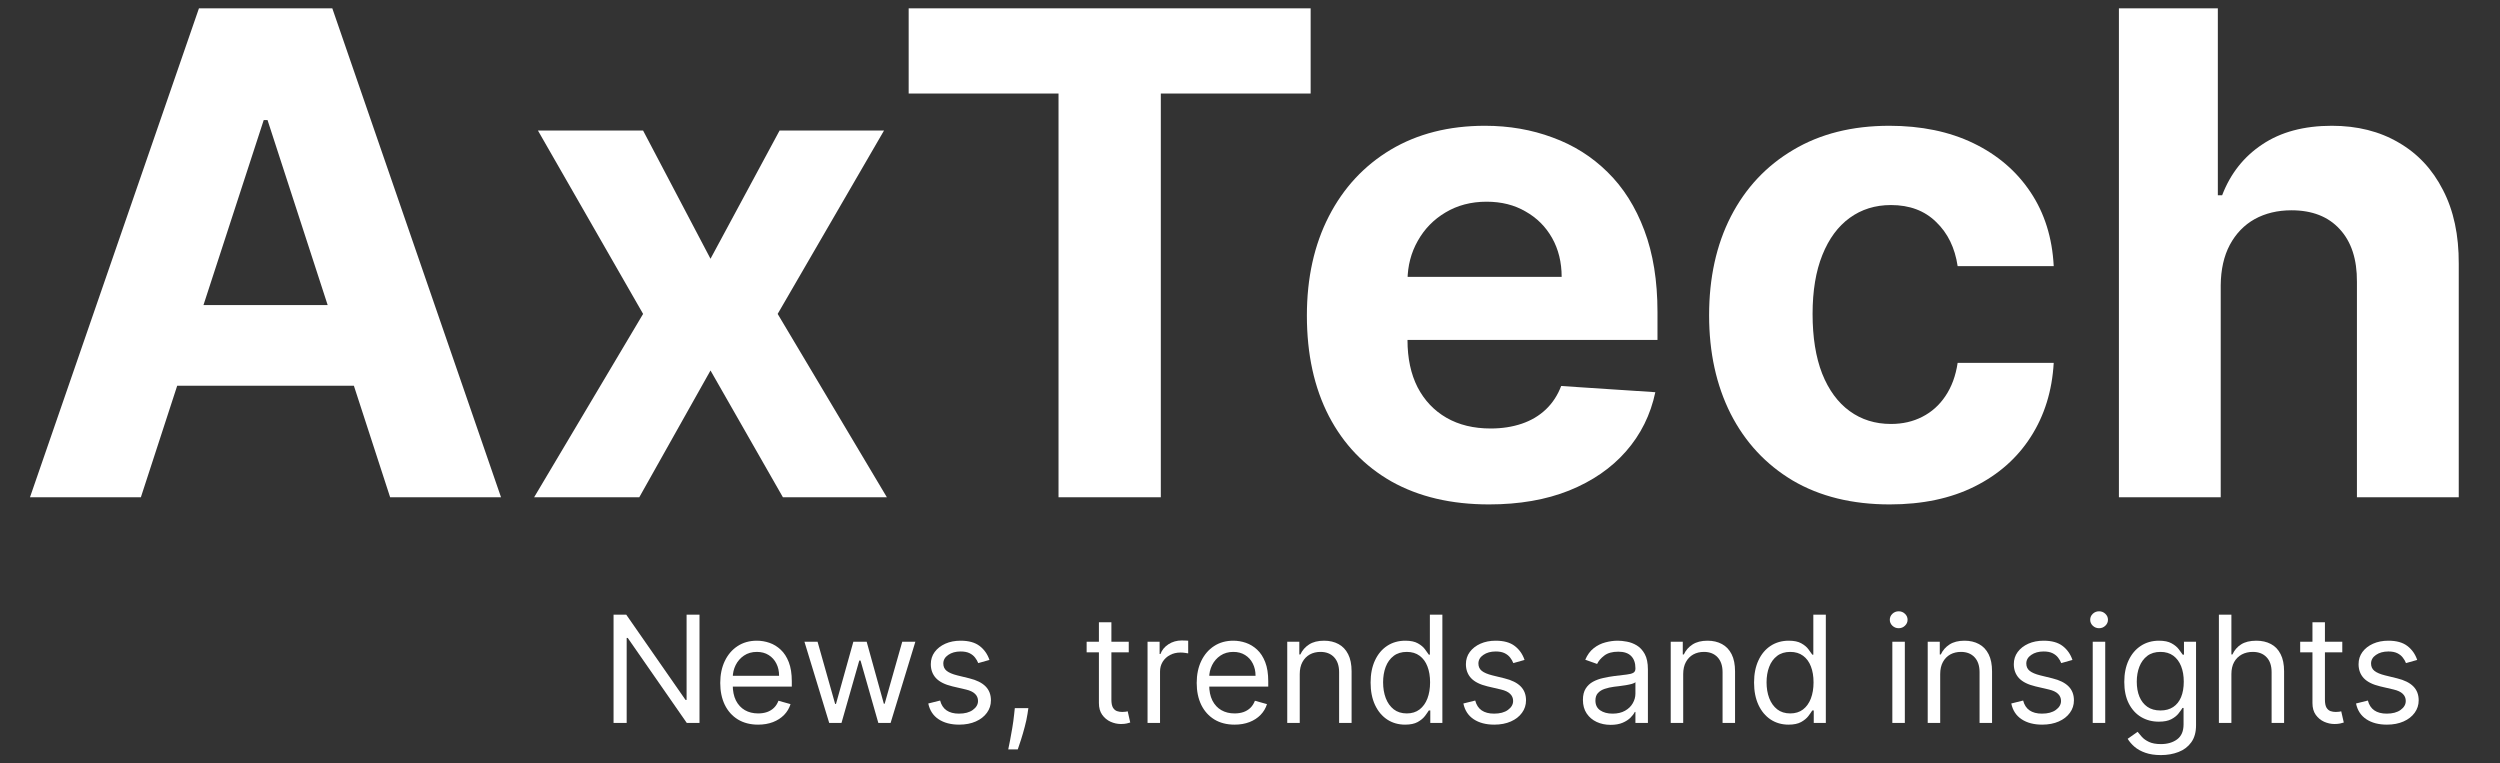
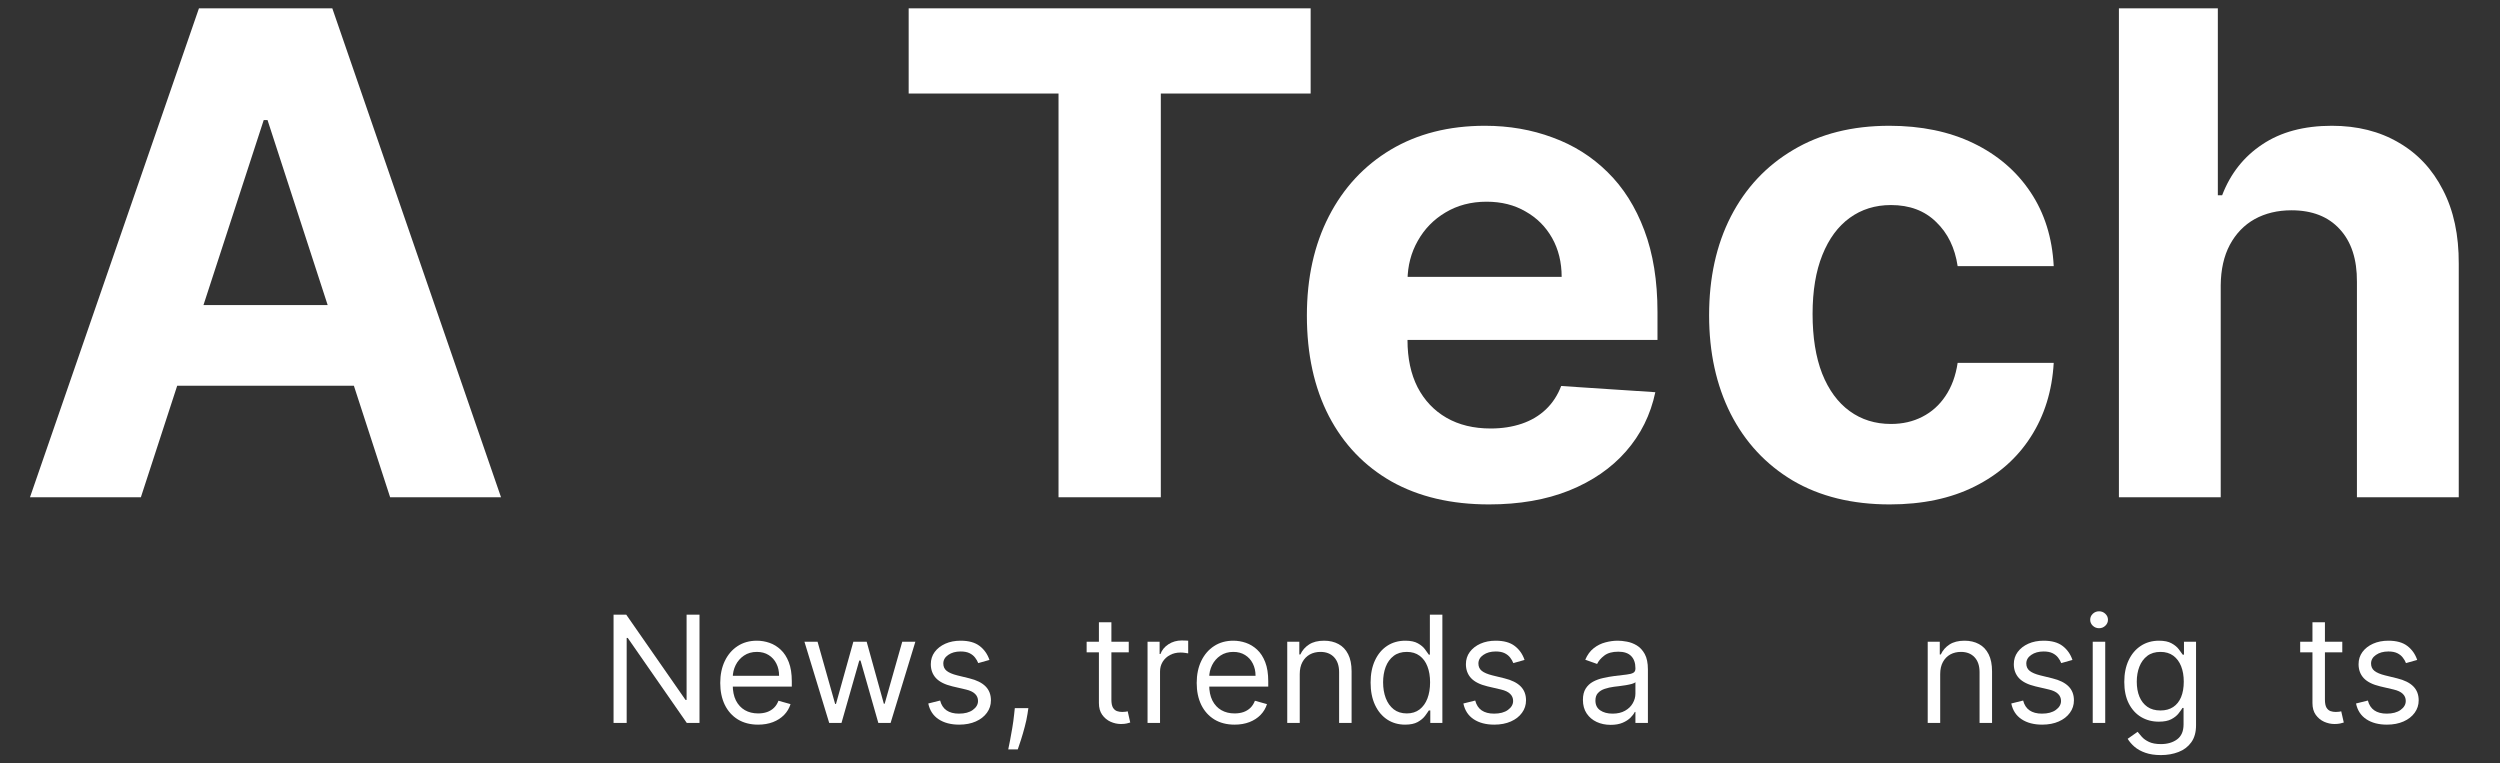
<svg xmlns="http://www.w3.org/2000/svg" width="154" height="47" viewBox="0 0 154 47" fill="none">
  <rect x="0" y="0" width="154" height="47" fill="#333333" stroke="none" />
  <g clip-path="url(#clip0_2244_809)">
    <path d="M8.678 30.631H1.847L12.255 0.513H20.47L30.863 30.631H24.032L16.48 7.396H16.245L8.678 30.631ZM8.251 18.793H24.386V23.763H8.251V18.793Z" fill="white" />
-     <path d="M39.615 8.043L43.767 15.94L48.021 8.043H54.455L47.904 19.337L54.631 30.631H48.227L43.767 22.822L39.38 30.631H32.902L39.615 19.337L33.138 8.043H39.615Z" fill="white" />
    <path d="M55.974 5.763V0.513H80.736V5.763H71.506V30.631H65.205V5.763H55.974Z" fill="white" />
    <path d="M91.722 31.072C89.396 31.072 87.394 30.601 85.716 29.66C84.047 28.709 82.762 27.366 81.859 25.631C80.956 23.886 80.504 21.822 80.504 19.44C80.504 17.116 80.956 15.077 81.859 13.322C82.762 11.567 84.033 10.2 85.672 9.219C87.32 8.239 89.254 7.748 91.472 7.748C92.964 7.748 94.352 7.989 95.638 8.469C96.934 8.94 98.062 9.65 99.024 10.601C99.996 11.552 100.751 12.748 101.291 14.19C101.831 15.621 102.101 17.297 102.101 19.219V20.94H83.007V17.057H96.198C96.198 16.155 96.001 15.356 95.609 14.66C95.216 13.964 94.671 13.42 93.975 13.028C93.288 12.626 92.488 12.425 91.575 12.425C90.623 12.425 89.779 12.646 89.043 13.087C88.317 13.518 87.747 14.101 87.335 14.837C86.923 15.562 86.712 16.371 86.702 17.263V20.954C86.702 22.072 86.908 23.038 87.32 23.851C87.743 24.665 88.336 25.293 89.102 25.734C89.867 26.175 90.775 26.395 91.825 26.395C92.522 26.395 93.16 26.297 93.739 26.101C94.318 25.905 94.814 25.611 95.226 25.219C95.638 24.827 95.952 24.346 96.168 23.778L101.968 24.16C101.674 25.552 101.07 26.768 100.158 27.807C99.255 28.837 98.087 29.641 96.654 30.219C95.231 30.788 93.587 31.072 91.722 31.072Z" fill="white" />
    <path d="M116.41 31.072C114.094 31.072 112.102 30.582 110.433 29.601C108.775 28.611 107.499 27.239 106.606 25.484C105.722 23.729 105.281 21.709 105.281 19.425C105.281 17.111 105.727 15.082 106.62 13.337C107.523 11.582 108.804 10.214 110.463 9.234C112.121 8.244 114.094 7.748 116.381 7.748C118.353 7.748 120.081 8.106 121.563 8.822C123.045 9.538 124.218 10.543 125.081 11.837C125.945 13.131 126.421 14.65 126.509 16.395H120.591C120.424 15.268 119.983 14.361 119.266 13.675C118.56 12.979 117.632 12.631 116.484 12.631C115.512 12.631 114.663 12.896 113.937 13.425C113.221 13.945 112.661 14.704 112.259 15.704C111.856 16.704 111.655 17.915 111.655 19.337C111.655 20.778 111.851 22.003 112.244 23.013C112.646 24.023 113.211 24.793 113.937 25.322C114.663 25.851 115.512 26.116 116.484 26.116C117.2 26.116 117.843 25.969 118.412 25.675C118.991 25.381 119.467 24.954 119.84 24.395C120.223 23.827 120.473 23.145 120.591 22.351H126.509C126.411 24.077 125.94 25.596 125.096 26.91C124.262 28.214 123.109 29.234 121.636 29.969C120.164 30.704 118.422 31.072 116.41 31.072Z" fill="white" />
    <path d="M136.796 17.572V30.631H130.525V0.513H136.619V12.028H136.884C137.395 10.695 138.219 9.65 139.357 8.896C140.496 8.131 141.924 7.748 143.641 7.748C145.212 7.748 146.581 8.092 147.749 8.778C148.926 9.454 149.839 10.43 150.487 11.704C151.145 12.969 151.468 14.484 151.459 16.248V30.631H145.187V17.366C145.197 15.974 144.844 14.891 144.127 14.116C143.421 13.342 142.429 12.954 141.154 12.954C140.3 12.954 139.544 13.136 138.886 13.498C138.239 13.861 137.728 14.391 137.355 15.087C136.992 15.773 136.806 16.601 136.796 17.572Z" fill="white" />
    <path d="M43.089 37.864V44.533H42.306L38.669 39.297H38.603V44.533H37.795V37.864H38.577L42.228 43.114H42.294V37.864H43.089Z" fill="white" />
    <path d="M46.702 44.638C46.219 44.638 45.803 44.531 45.453 44.318C45.105 44.103 44.837 43.804 44.648 43.42C44.461 43.033 44.367 42.584 44.367 42.072C44.367 41.559 44.461 41.108 44.648 40.717C44.837 40.324 45.1 40.018 45.437 39.799C45.776 39.577 46.171 39.467 46.623 39.467C46.884 39.467 47.142 39.51 47.396 39.597C47.65 39.684 47.882 39.825 48.09 40.02C48.299 40.213 48.465 40.469 48.589 40.789C48.713 41.108 48.775 41.501 48.775 41.967V42.293H44.915V41.629H47.992C47.992 41.346 47.936 41.095 47.823 40.873C47.712 40.652 47.553 40.477 47.347 40.349C47.143 40.221 46.901 40.157 46.623 40.157C46.317 40.157 46.052 40.233 45.828 40.385C45.606 40.535 45.436 40.73 45.316 40.971C45.197 41.212 45.137 41.47 45.137 41.746V42.189C45.137 42.566 45.202 42.887 45.332 43.149C45.465 43.41 45.649 43.609 45.883 43.745C46.118 43.88 46.391 43.947 46.702 43.947C46.904 43.947 47.086 43.919 47.249 43.863C47.414 43.804 47.557 43.717 47.676 43.602C47.796 43.485 47.888 43.339 47.953 43.166L48.697 43.374C48.618 43.626 48.487 43.847 48.302 44.038C48.117 44.227 47.889 44.375 47.617 44.481C47.346 44.585 47.041 44.638 46.702 44.638Z" fill="white" />
    <path d="M51.079 44.533L49.554 39.532H50.362L51.444 43.361H51.497L52.566 39.532H53.387L54.444 43.348H54.496L55.578 39.532H56.386L54.861 44.533H54.105L53.009 40.691H52.931L51.836 44.533H51.079Z" fill="white" />
    <path d="M60.95 40.652L60.259 40.847C60.215 40.732 60.151 40.62 60.067 40.512C59.984 40.401 59.871 40.31 59.728 40.238C59.584 40.167 59.401 40.131 59.177 40.131C58.87 40.131 58.615 40.201 58.411 40.343C58.209 40.481 58.108 40.658 58.108 40.873C58.108 41.064 58.177 41.215 58.316 41.326C58.455 41.437 58.672 41.529 58.968 41.603L59.711 41.785C60.159 41.894 60.492 42.06 60.712 42.283C60.931 42.505 61.041 42.79 61.041 43.14C61.041 43.426 60.959 43.682 60.794 43.908C60.63 44.134 60.402 44.312 60.109 44.442C59.816 44.572 59.474 44.638 59.085 44.638C58.575 44.638 58.152 44.527 57.817 44.305C57.483 44.084 57.271 43.761 57.182 43.335L57.912 43.153C57.981 43.422 58.113 43.624 58.306 43.758C58.502 43.893 58.757 43.96 59.072 43.96C59.431 43.96 59.716 43.884 59.926 43.732C60.139 43.578 60.246 43.394 60.246 43.179C60.246 43.005 60.185 42.86 60.063 42.742C59.942 42.623 59.755 42.534 59.503 42.475L58.668 42.28C58.21 42.171 57.873 42.003 57.658 41.775C57.445 41.545 57.338 41.258 57.338 40.912C57.338 40.63 57.417 40.38 57.576 40.163C57.737 39.946 57.955 39.776 58.231 39.652C58.51 39.528 58.825 39.467 59.177 39.467C59.672 39.467 60.061 39.575 60.344 39.792C60.628 40.009 60.831 40.296 60.95 40.652Z" fill="white" />
    <path d="M63.347 43.622L63.295 43.973C63.258 44.221 63.201 44.486 63.125 44.768C63.051 45.05 62.974 45.316 62.894 45.566C62.813 45.815 62.747 46.014 62.695 46.161H62.108C62.136 46.023 62.173 45.839 62.219 45.611C62.264 45.383 62.31 45.128 62.356 44.846C62.404 44.566 62.443 44.279 62.473 43.986L62.512 43.622H63.347Z" fill="white" />
    <path d="M69.531 39.532V40.183H66.937V39.532H69.531ZM67.693 38.333H68.462V43.101C68.462 43.318 68.494 43.48 68.557 43.589C68.622 43.695 68.704 43.767 68.804 43.804C68.907 43.839 69.014 43.856 69.127 43.856C69.212 43.856 69.281 43.852 69.336 43.843C69.39 43.832 69.434 43.824 69.466 43.817L69.623 44.507C69.57 44.527 69.498 44.546 69.404 44.566C69.311 44.588 69.192 44.599 69.049 44.599C68.832 44.599 68.619 44.552 68.41 44.459C68.204 44.365 68.032 44.223 67.895 44.032C67.76 43.841 67.693 43.6 67.693 43.309V38.333Z" fill="white" />
    <path d="M70.689 44.533V39.532H71.432V40.287H71.484C71.575 40.04 71.74 39.839 71.979 39.685C72.219 39.531 72.488 39.453 72.788 39.453C72.844 39.453 72.915 39.455 73 39.457C73.085 39.459 73.149 39.462 73.192 39.467V40.248C73.166 40.242 73.106 40.232 73.013 40.219C72.921 40.204 72.825 40.196 72.723 40.196C72.479 40.196 72.262 40.247 72.071 40.349C71.882 40.449 71.732 40.588 71.621 40.766C71.512 40.942 71.458 41.142 71.458 41.368V44.533H70.689Z" fill="white" />
    <path d="M76.051 44.638C75.569 44.638 75.152 44.531 74.802 44.318C74.455 44.103 74.186 43.804 73.997 43.42C73.81 43.033 73.717 42.584 73.717 42.072C73.717 41.559 73.81 41.108 73.997 40.717C74.186 40.324 74.449 40.018 74.786 39.799C75.125 39.577 75.521 39.467 75.973 39.467C76.233 39.467 76.491 39.51 76.745 39.597C76.999 39.684 77.231 39.825 77.44 40.02C77.648 40.213 77.814 40.469 77.938 40.789C78.062 41.108 78.124 41.501 78.124 41.967V42.293H74.264V41.629H77.342C77.342 41.346 77.285 41.095 77.172 40.873C77.061 40.652 76.903 40.477 76.696 40.349C76.492 40.221 76.251 40.157 75.973 40.157C75.666 40.157 75.401 40.233 75.177 40.385C74.956 40.535 74.785 40.73 74.665 40.971C74.546 41.212 74.486 41.47 74.486 41.746V42.189C74.486 42.566 74.551 42.887 74.682 43.149C74.814 43.41 74.998 43.609 75.233 43.745C75.467 43.88 75.74 43.947 76.051 43.947C76.253 43.947 76.436 43.919 76.599 43.863C76.764 43.804 76.906 43.717 77.026 43.602C77.145 43.485 77.237 43.339 77.303 43.166L78.046 43.374C77.968 43.626 77.836 43.847 77.651 44.038C77.467 44.227 77.239 44.375 76.967 44.481C76.695 44.585 76.39 44.638 76.051 44.638Z" fill="white" />
    <path d="M80.064 41.525V44.533H79.294V39.532H80.038V40.313H80.103C80.22 40.059 80.398 39.855 80.637 39.701C80.876 39.545 81.185 39.467 81.563 39.467C81.902 39.467 82.199 39.536 82.453 39.675C82.707 39.812 82.905 40.02 83.046 40.3C83.188 40.578 83.258 40.93 83.258 41.355V44.533H82.489V41.407C82.489 41.014 82.387 40.708 82.183 40.489C81.978 40.268 81.698 40.157 81.341 40.157C81.096 40.157 80.876 40.21 80.683 40.316C80.492 40.423 80.341 40.578 80.23 40.782C80.119 40.986 80.064 41.234 80.064 41.525Z" fill="white" />
    <path d="M86.555 44.638C86.138 44.638 85.769 44.532 85.45 44.322C85.13 44.109 84.88 43.809 84.7 43.423C84.519 43.034 84.429 42.575 84.429 42.045C84.429 41.52 84.519 41.064 84.7 40.678C84.88 40.291 85.131 39.993 85.453 39.782C85.775 39.572 86.146 39.467 86.568 39.467C86.894 39.467 87.151 39.521 87.34 39.629C87.531 39.736 87.677 39.857 87.777 39.994C87.879 40.129 87.959 40.239 88.015 40.326H88.08V37.864H88.85V44.533H88.106V43.765H88.015C87.959 43.856 87.878 43.971 87.774 44.11C87.669 44.247 87.521 44.369 87.327 44.478C87.134 44.584 86.876 44.638 86.555 44.638ZM86.659 43.947C86.968 43.947 87.228 43.867 87.441 43.706C87.654 43.543 87.816 43.319 87.927 43.032C88.038 42.743 88.093 42.41 88.093 42.032C88.093 41.659 88.039 41.332 87.93 41.052C87.822 40.77 87.661 40.551 87.448 40.395C87.235 40.236 86.972 40.157 86.659 40.157C86.333 40.157 86.061 40.24 85.844 40.408C85.629 40.573 85.467 40.797 85.358 41.082C85.252 41.364 85.199 41.681 85.199 42.032C85.199 42.389 85.253 42.712 85.362 43.003C85.472 43.292 85.635 43.522 85.851 43.693C86.068 43.862 86.337 43.947 86.659 43.947Z" fill="white" />
    <path d="M93.912 40.652L93.221 40.847C93.177 40.732 93.113 40.62 93.029 40.512C92.946 40.401 92.833 40.31 92.69 40.238C92.546 40.167 92.362 40.131 92.139 40.131C91.832 40.131 91.577 40.201 91.373 40.343C91.171 40.481 91.07 40.658 91.07 40.873C91.07 41.064 91.139 41.215 91.278 41.326C91.417 41.437 91.635 41.529 91.93 41.603L92.673 41.785C93.121 41.894 93.455 42.06 93.674 42.283C93.894 42.505 94.003 42.79 94.003 43.14C94.003 43.426 93.921 43.682 93.755 43.908C93.593 44.134 93.364 44.312 93.071 44.442C92.778 44.572 92.436 44.638 92.047 44.638C91.537 44.638 91.114 44.527 90.779 44.305C90.445 44.084 90.233 43.761 90.144 43.335L90.874 43.153C90.943 43.422 91.075 43.624 91.268 43.758C91.464 43.893 91.719 43.96 92.034 43.96C92.393 43.96 92.678 43.884 92.888 43.732C93.101 43.578 93.208 43.394 93.208 43.179C93.208 43.005 93.147 42.86 93.025 42.742C92.904 42.623 92.717 42.534 92.465 42.475L91.63 42.28C91.172 42.171 90.835 42.003 90.62 41.775C90.407 41.545 90.3 41.258 90.3 40.912C90.3 40.63 90.379 40.38 90.538 40.163C90.699 39.946 90.917 39.776 91.193 39.652C91.472 39.528 91.787 39.467 92.139 39.467C92.634 39.467 93.023 39.575 93.306 39.792C93.59 40.009 93.793 40.296 93.912 40.652Z" fill="white" />
    <path d="M99.216 44.651C98.899 44.651 98.611 44.591 98.353 44.471C98.094 44.35 97.889 44.175 97.737 43.947C97.584 43.717 97.508 43.439 97.508 43.114C97.508 42.827 97.565 42.595 97.678 42.417C97.791 42.237 97.942 42.096 98.131 41.993C98.32 41.891 98.529 41.815 98.757 41.766C98.987 41.713 99.219 41.672 99.451 41.642C99.755 41.603 100.002 41.573 100.191 41.554C100.382 41.532 100.521 41.496 100.608 41.446C100.698 41.396 100.742 41.31 100.742 41.186V41.16C100.742 40.839 100.654 40.589 100.478 40.411C100.304 40.233 100.04 40.144 99.686 40.144C99.319 40.144 99.031 40.224 98.822 40.385C98.613 40.545 98.467 40.717 98.382 40.899L97.652 40.639C97.782 40.335 97.956 40.098 98.173 39.929C98.393 39.757 98.632 39.638 98.891 39.571C99.151 39.501 99.408 39.467 99.66 39.467C99.821 39.467 100.005 39.486 100.214 39.525C100.425 39.562 100.628 39.639 100.824 39.756C101.021 39.874 101.185 40.05 101.316 40.287C101.446 40.524 101.511 40.841 101.511 41.238V44.533H100.742V43.856H100.703C100.651 43.965 100.564 44.081 100.442 44.205C100.32 44.328 100.159 44.434 99.957 44.52C99.754 44.607 99.508 44.651 99.216 44.651ZM99.334 43.96C99.638 43.96 99.894 43.901 100.103 43.781C100.314 43.662 100.473 43.508 100.579 43.319C100.688 43.13 100.742 42.931 100.742 42.723V42.02C100.709 42.059 100.638 42.094 100.527 42.127C100.418 42.157 100.292 42.184 100.149 42.208C100.008 42.23 99.87 42.25 99.735 42.267C99.602 42.282 99.495 42.295 99.412 42.306C99.212 42.332 99.025 42.374 98.851 42.433C98.68 42.489 98.541 42.575 98.434 42.69C98.33 42.803 98.278 42.957 98.278 43.153C98.278 43.42 98.376 43.622 98.574 43.758C98.774 43.893 99.027 43.96 99.334 43.96Z" fill="white" />
-     <path d="M103.685 41.525V44.533H102.916V39.532H103.659V40.313H103.724C103.841 40.059 104.019 39.855 104.259 39.701C104.498 39.545 104.806 39.467 105.184 39.467C105.523 39.467 105.82 39.536 106.074 39.675C106.328 39.812 106.526 40.02 106.668 40.3C106.809 40.578 106.879 40.93 106.879 41.355V44.533H106.11V41.407C106.11 41.014 106.008 40.708 105.804 40.489C105.599 40.268 105.319 40.157 104.963 40.157C104.717 40.157 104.498 40.21 104.304 40.316C104.113 40.423 103.962 40.578 103.851 40.782C103.74 40.986 103.685 41.234 103.685 41.525Z" fill="white" />
-     <path d="M110.176 44.638C109.759 44.638 109.39 44.532 109.071 44.322C108.751 44.109 108.501 43.809 108.321 43.423C108.141 43.034 108.05 42.575 108.05 42.045C108.05 41.52 108.141 41.064 108.321 40.678C108.501 40.291 108.752 39.993 109.074 39.782C109.396 39.572 109.767 39.467 110.189 39.467C110.515 39.467 110.772 39.521 110.961 39.629C111.153 39.736 111.298 39.857 111.398 39.994C111.5 40.129 111.58 40.239 111.636 40.326H111.701V37.864H112.471V44.533H111.727V43.765H111.636C111.58 43.856 111.499 43.971 111.395 44.11C111.291 44.247 111.142 44.369 110.948 44.478C110.755 44.584 110.497 44.638 110.176 44.638ZM110.28 43.947C110.589 43.947 110.85 43.867 111.063 43.706C111.275 43.543 111.437 43.319 111.548 43.032C111.659 42.743 111.714 42.41 111.714 42.032C111.714 41.659 111.66 41.332 111.551 41.052C111.443 40.77 111.282 40.551 111.069 40.395C110.856 40.236 110.593 40.157 110.28 40.157C109.954 40.157 109.683 40.24 109.465 40.408C109.25 40.573 109.088 40.797 108.98 41.082C108.873 41.364 108.82 41.681 108.82 42.032C108.82 42.389 108.874 42.712 108.983 43.003C109.094 43.292 109.257 43.522 109.472 43.693C109.689 43.862 109.959 43.947 110.28 43.947Z" fill="white" />
-     <path d="M116.568 44.533V39.532H117.338V44.533H116.568ZM116.959 38.698C116.809 38.698 116.68 38.647 116.572 38.545C116.465 38.443 116.412 38.32 116.412 38.177C116.412 38.034 116.465 37.911 116.572 37.809C116.68 37.707 116.809 37.656 116.959 37.656C117.109 37.656 117.238 37.707 117.344 37.809C117.453 37.911 117.507 38.034 117.507 38.177C117.507 38.32 117.453 38.443 117.344 38.545C117.238 38.647 117.109 38.698 116.959 38.698Z" fill="white" />
    <path d="M119.516 41.525V44.533H118.747V39.532H119.49V40.313H119.555C119.672 40.059 119.851 39.855 120.09 39.701C120.329 39.545 120.637 39.467 121.015 39.467C121.354 39.467 121.651 39.536 121.905 39.675C122.16 39.812 122.357 40.02 122.499 40.3C122.64 40.578 122.71 40.93 122.71 41.355V44.533H121.941V41.407C121.941 41.014 121.839 40.708 121.635 40.489C121.43 40.268 121.15 40.157 120.794 40.157C120.548 40.157 120.329 40.21 120.135 40.316C119.944 40.423 119.793 40.578 119.682 40.782C119.571 40.986 119.516 41.234 119.516 41.525Z" fill="white" />
    <path d="M127.663 40.652L126.972 40.847C126.928 40.732 126.864 40.62 126.78 40.512C126.697 40.401 126.584 40.31 126.44 40.238C126.297 40.167 126.113 40.131 125.89 40.131C125.583 40.131 125.328 40.201 125.124 40.343C124.921 40.481 124.82 40.658 124.82 40.873C124.82 41.064 124.89 41.215 125.029 41.326C125.168 41.437 125.385 41.529 125.681 41.603L126.424 41.785C126.872 41.894 127.205 42.06 127.425 42.283C127.644 42.505 127.754 42.79 127.754 43.14C127.754 43.426 127.672 43.682 127.506 43.908C127.343 44.134 127.115 44.312 126.822 44.442C126.529 44.572 126.187 44.638 125.798 44.638C125.288 44.638 124.865 44.527 124.53 44.305C124.196 44.084 123.984 43.761 123.895 43.335L124.625 43.153C124.694 43.422 124.826 43.624 125.019 43.758C125.215 43.893 125.47 43.96 125.785 43.96C126.144 43.96 126.429 43.884 126.639 43.732C126.852 43.578 126.959 43.394 126.959 43.179C126.959 43.005 126.898 42.86 126.776 42.742C126.655 42.623 126.468 42.534 126.216 42.475L125.381 42.28C124.923 42.171 124.586 42.003 124.371 41.775C124.158 41.545 124.051 41.258 124.051 40.912C124.051 40.63 124.13 40.38 124.289 40.163C124.45 39.946 124.668 39.776 124.944 39.652C125.222 39.528 125.538 39.467 125.89 39.467C126.385 39.467 126.774 39.575 127.057 39.792C127.341 40.009 127.543 40.296 127.663 40.652Z" fill="white" />
    <path d="M128.912 44.533V39.532H129.682V44.533H128.912ZM129.303 38.698C129.153 38.698 129.024 38.647 128.915 38.545C128.809 38.443 128.756 38.32 128.756 38.177C128.756 38.034 128.809 37.911 128.915 37.809C129.024 37.707 129.153 37.656 129.303 37.656C129.453 37.656 129.582 37.707 129.688 37.809C129.797 37.911 129.851 38.034 129.851 38.177C129.851 38.32 129.797 38.443 129.688 38.545C129.582 38.647 129.453 38.698 129.303 38.698Z" fill="white" />
    <path d="M133.112 46.513C132.74 46.513 132.421 46.465 132.153 46.37C131.886 46.277 131.663 46.153 131.485 45.999C131.309 45.847 131.169 45.684 131.064 45.51L131.677 45.08C131.747 45.172 131.835 45.276 131.941 45.393C132.048 45.512 132.193 45.615 132.378 45.702C132.565 45.791 132.81 45.836 133.112 45.836C133.516 45.836 133.849 45.738 134.112 45.543C134.375 45.347 134.507 45.041 134.507 44.624V43.609H134.442C134.385 43.7 134.305 43.813 134.2 43.947C134.098 44.08 133.95 44.198 133.757 44.302C133.566 44.404 133.307 44.455 132.981 44.455C132.577 44.455 132.214 44.36 131.892 44.169C131.573 43.978 131.32 43.7 131.133 43.335C130.948 42.97 130.856 42.528 130.856 42.007C130.856 41.494 130.946 41.048 131.126 40.668C131.307 40.286 131.558 39.991 131.879 39.782C132.201 39.572 132.573 39.467 132.994 39.467C133.32 39.467 133.579 39.521 133.77 39.629C133.964 39.736 134.111 39.857 134.213 39.994C134.318 40.129 134.398 40.239 134.455 40.326H134.533V39.532H135.276V44.677C135.276 45.106 135.178 45.456 134.983 45.725C134.789 45.996 134.529 46.195 134.2 46.321C133.874 46.449 133.511 46.513 133.112 46.513ZM133.086 43.765C133.394 43.765 133.655 43.694 133.868 43.553C134.081 43.412 134.243 43.209 134.354 42.944C134.464 42.679 134.52 42.362 134.52 41.993C134.52 41.633 134.466 41.315 134.357 41.039C134.248 40.764 134.087 40.548 133.874 40.391C133.661 40.235 133.398 40.157 133.086 40.157C132.76 40.157 132.488 40.239 132.271 40.404C132.055 40.569 131.894 40.791 131.785 41.069C131.678 41.346 131.625 41.655 131.625 41.993C131.625 42.341 131.679 42.648 131.788 42.915C131.899 43.18 132.062 43.388 132.277 43.54C132.494 43.69 132.764 43.765 133.086 43.765Z" fill="white" />
-     <path d="M137.454 41.525V44.533H136.684V37.864H137.454V40.313H137.519C137.636 40.055 137.812 39.85 138.047 39.698C138.284 39.544 138.599 39.467 138.992 39.467C139.333 39.467 139.632 39.535 139.889 39.672C140.145 39.806 140.344 40.014 140.485 40.294C140.629 40.572 140.7 40.925 140.7 41.355V44.533H139.931V41.407C139.931 41.01 139.828 40.703 139.621 40.486C139.417 40.267 139.133 40.157 138.771 40.157C138.518 40.157 138.292 40.21 138.093 40.316C137.895 40.423 137.738 40.578 137.623 40.782C137.51 40.986 137.454 41.234 137.454 41.525Z" fill="white" />
    <path d="M144.285 39.532V40.183H141.691V39.532H144.285ZM142.447 38.333H143.216V43.101C143.216 43.318 143.248 43.48 143.311 43.589C143.376 43.695 143.458 43.767 143.558 43.804C143.661 43.839 143.768 43.856 143.881 43.856C143.966 43.856 144.035 43.852 144.09 43.843C144.144 43.832 144.188 43.824 144.22 43.817L144.377 44.507C144.324 44.527 144.252 44.546 144.158 44.566C144.065 44.588 143.946 44.599 143.803 44.599C143.586 44.599 143.373 44.552 143.164 44.459C142.957 44.365 142.786 44.223 142.649 44.032C142.514 43.841 142.447 43.6 142.447 43.309V38.333Z" fill="white" />
    <path d="M148.9 40.652L148.208 40.847C148.165 40.732 148.101 40.62 148.016 40.512C147.934 40.401 147.821 40.31 147.677 40.238C147.534 40.167 147.35 40.131 147.126 40.131C146.82 40.131 146.564 40.201 146.36 40.343C146.158 40.481 146.057 40.658 146.057 40.873C146.057 41.064 146.127 41.215 146.266 41.326C146.405 41.437 146.622 41.529 146.918 41.603L147.661 41.785C148.108 41.894 148.442 42.06 148.662 42.283C148.881 42.505 148.991 42.79 148.991 43.14C148.991 43.426 148.908 43.682 148.743 43.908C148.58 44.134 148.352 44.312 148.059 44.442C147.765 44.572 147.424 44.638 147.035 44.638C146.524 44.638 146.102 44.527 145.767 44.305C145.432 44.084 145.22 43.761 145.131 43.335L145.861 43.153C145.931 43.422 146.062 43.624 146.256 43.758C146.451 43.893 146.707 43.96 147.022 43.96C147.38 43.96 147.665 43.884 147.876 43.732C148.089 43.578 148.195 43.394 148.195 43.179C148.195 43.005 148.135 42.86 148.013 42.742C147.891 42.623 147.704 42.534 147.452 42.475L146.618 42.28C146.159 42.171 145.822 42.003 145.607 41.775C145.394 41.545 145.288 41.258 145.288 40.912C145.288 40.63 145.367 40.38 145.526 40.163C145.686 39.946 145.905 39.776 146.181 39.652C146.459 39.528 146.774 39.467 147.126 39.467C147.622 39.467 148.011 39.575 148.293 39.792C148.578 40.009 148.78 40.296 148.9 40.652Z" fill="white" />
  </g>
  <defs>
    <clipPath id="clip0_2244_809">
      <rect width="154" height="46" fill="white" transform="translate(0 0.513)" />
    </clipPath>
  </defs>
</svg>